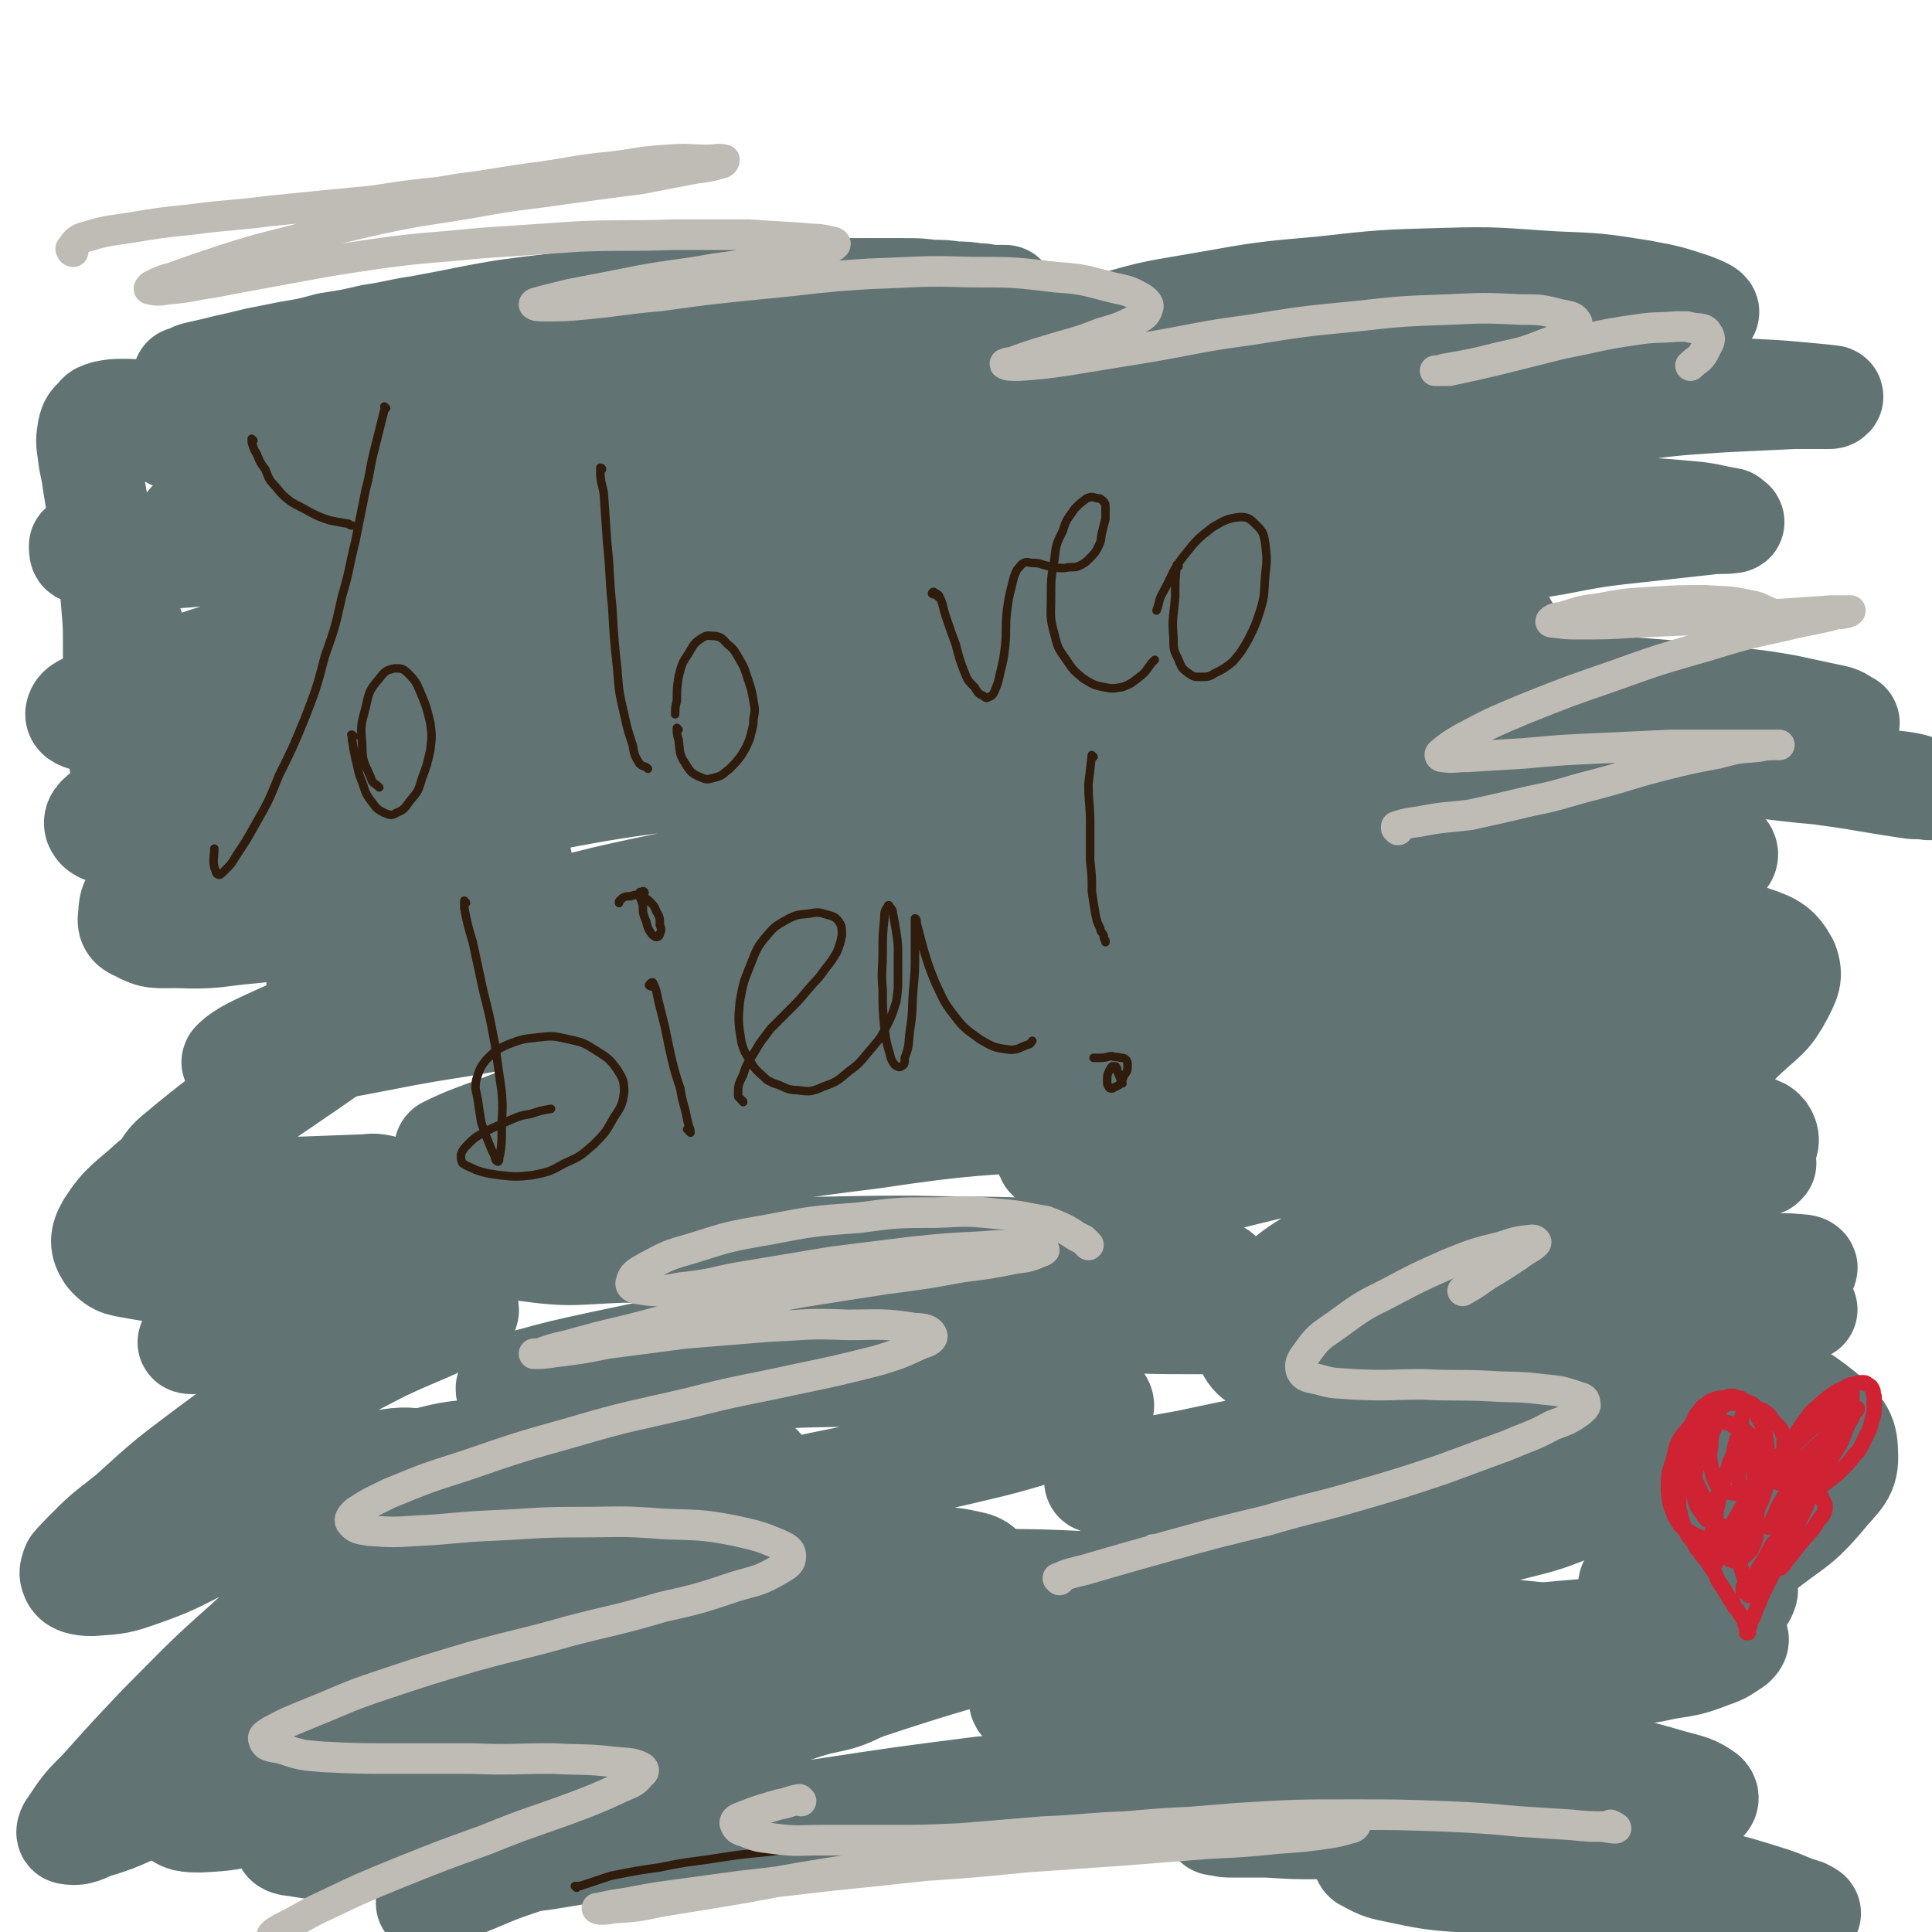
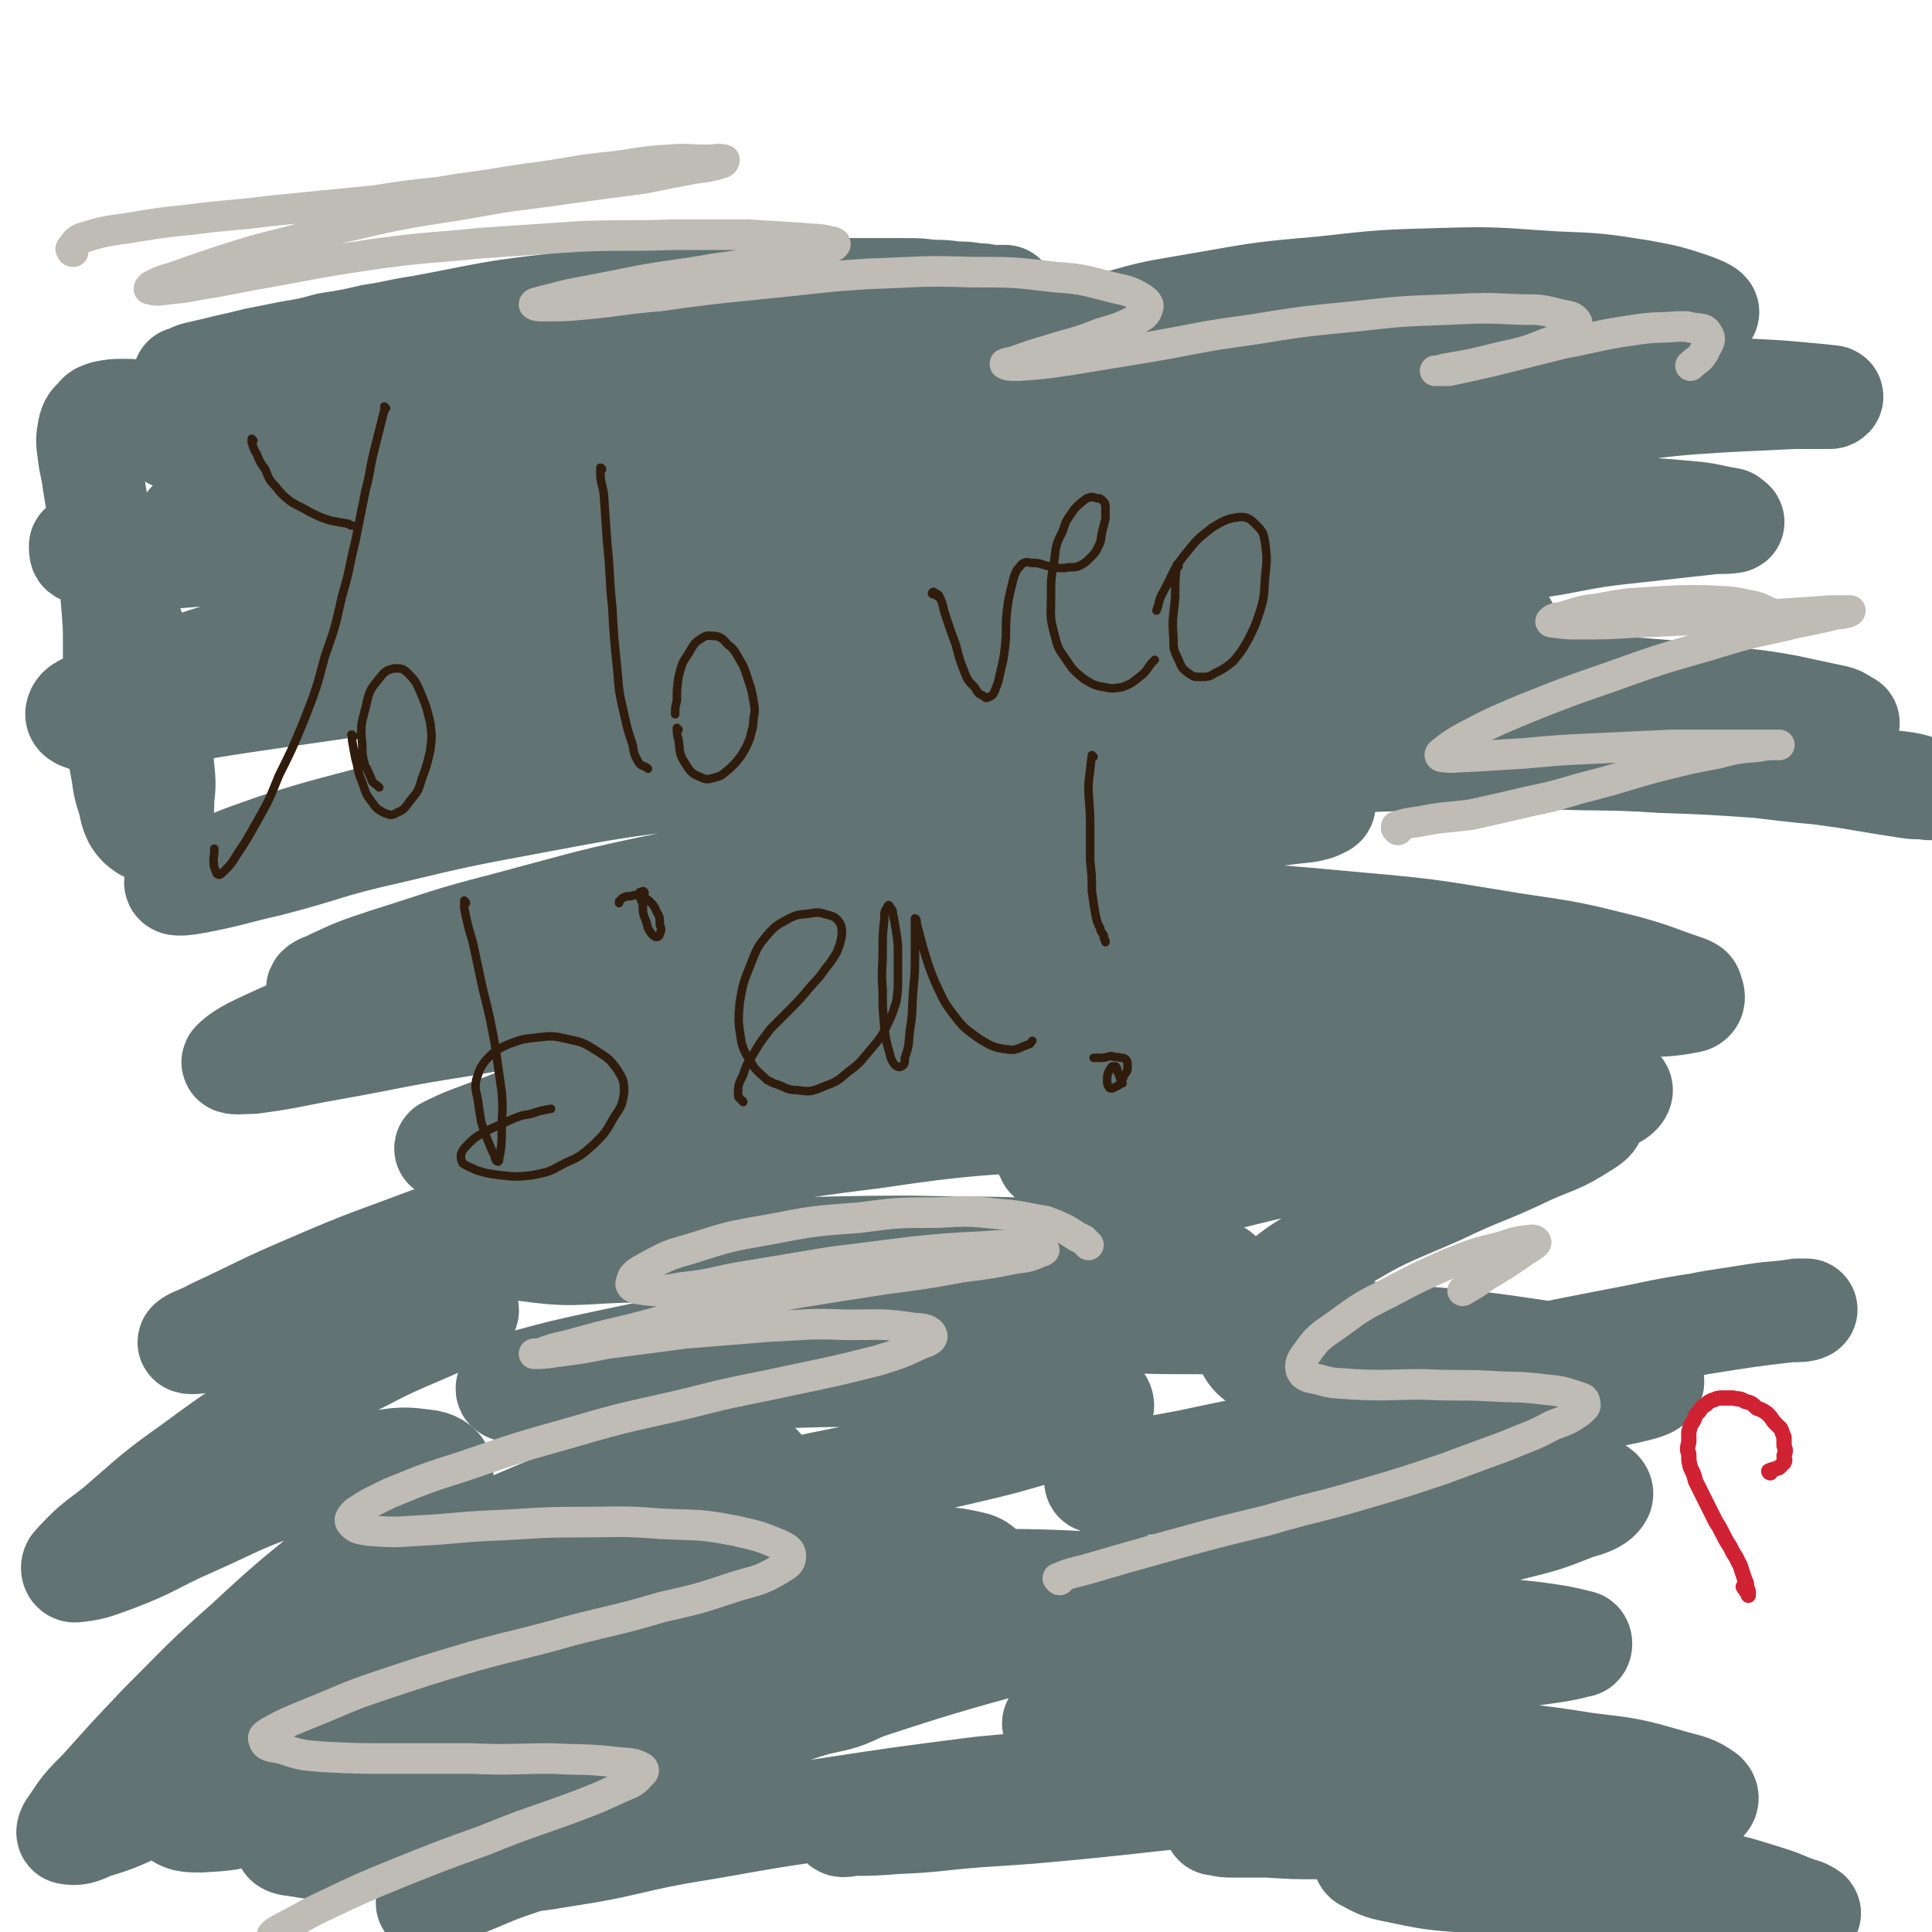
<svg xmlns="http://www.w3.org/2000/svg" viewBox="0 0 1136 1136" version="1.1">
  <g fill="none" stroke="#000000" stroke-width="5" stroke-linecap="round" stroke-linejoin="round">
    <path d="M622,926c-1,-1 -1,-1 -1,-1 -2,-1 -2,0 -3,-1 -2,0 -2,0 -4,-1 " />
  </g>
  <g fill="none" stroke="#617373" stroke-width="60" stroke-linecap="round" stroke-linejoin="round">
    <path d="M109,223c0,0 -1,-1 -1,-1 0,0 0,0 0,0 4,-1 4,-2 8,-3 9,-2 9,-2 17,-4 9,-2 9,-2 17,-4 10,-2 10,-2 20,-4 12,-2 12,-2 23,-5 13,-2 13,-2 26,-5 14,-2 14,-3 28,-5 16,-3 16,-3 31,-6 16,-3 16,-3 31,-5 17,-2 17,-2 33,-4 16,-1 16,-1 33,-2 14,-1 14,-1 29,-2 15,0 15,0 30,-1 13,0 13,0 27,-1 13,0 13,0 27,-1 11,0 11,0 23,0 10,0 10,0 20,0 9,0 9,0 17,1 7,0 7,0 14,1 6,0 6,0 12,1 4,0 4,0 8,1 3,0 3,0 6,0 2,0 2,0 3,0 0,0 0,0 0,0 -3,0 -3,0 -6,0 -8,0 -8,0 -16,1 -12,0 -12,0 -23,1 -15,1 -15,1 -29,3 -17,2 -17,2 -34,4 -20,2 -20,2 -39,4 -21,3 -21,3 -42,6 -22,3 -22,3 -45,7 -23,4 -23,4 -47,8 -23,4 -23,4 -46,8 -27,5 -27,5 -53,10 -19,4 -19,4 -37,9 -15,3 -15,3 -31,7 -11,4 -11,4 -23,7 -7,2 -7,2 -15,5 -2,1 -4,1 -5,3 0,0 1,1 3,1 7,0 7,1 14,0 14,-2 13,-3 27,-5 19,-4 19,-5 38,-8 25,-5 25,-5 49,-9 29,-5 29,-5 59,-8 32,-4 32,-4 64,-6 34,-1 34,-1 68,-1 34,0 34,0 68,2 33,1 33,1 66,4 32,3 32,3 63,7 29,3 29,3 58,7 24,3 24,3 49,7 20,2 20,2 39,5 14,2 14,2 27,4 6,1 6,1 12,3 0,0 1,1 1,1 -3,0 -5,0 -9,0 -12,0 -12,0 -24,0 -18,1 -18,0 -36,1 -23,0 -23,0 -46,0 -29,0 -29,0 -58,1 -32,0 -32,0 -65,0 -33,0 -33,0 -67,0 -35,0 -35,0 -69,1 -35,2 -36,1 -71,4 -35,3 -35,3 -70,7 -9,1 -9,1 -17,2 -30,5 -30,4 -60,9 -24,4 -24,4 -48,8 -17,3 -17,3 -33,7 -9,2 -9,2 -18,5 -1,0 -4,1 -3,1 3,1 5,2 10,1 13,-1 13,-2 26,-4 22,-4 22,-4 44,-8 27,-5 27,-4 55,-8 33,-4 33,-5 65,-8 36,-3 36,-3 71,-5 37,-2 37,-2 74,-3 38,0 38,-1 76,0 38,1 38,2 75,4 35,2 35,2 70,5 31,3 30,3 61,6 26,3 26,3 51,6 19,2 19,2 37,5 10,1 10,1 20,3 2,1 4,1 3,2 -1,0 -4,0 -8,0 -14,1 -14,1 -28,2 -23,1 -23,1 -45,1 -28,1 -28,0 -56,1 -34,1 -34,1 -68,3 -38,2 -38,2 -75,4 -38,2 -38,2 -76,5 -39,3 -39,3 -77,8 -37,4 -37,4 -74,10 -34,6 -34,6 -67,13 -28,7 -28,7 -55,15 -22,7 -22,6 -44,15 -18,8 -18,8 -34,18 -5,3 -7,5 -7,9 0,2 4,3 8,3 15,0 15,0 30,-3 26,-5 26,-6 51,-12 32,-7 32,-8 64,-14 38,-8 38,-9 76,-15 41,-7 41,-7 82,-12 40,-5 40,-4 81,-7 39,-3 39,-2 79,-3 36,-1 36,-2 72,-1 31,1 31,2 62,4 26,1 26,1 52,4 22,2 22,2 43,5 15,2 15,2 30,5 8,2 8,2 17,5 2,0 4,1 4,2 0,1 -3,1 -6,2 -13,2 -13,2 -26,2 -21,2 -21,1 -42,2 -28,0 -28,0 -56,1 -34,1 -34,1 -68,2 -37,1 -37,1 -74,3 -39,2 -39,2 -77,5 -38,4 -38,4 -75,8 -36,4 -36,4 -71,10 -31,4 -31,5 -62,10 -24,4 -24,4 -47,8 -15,3 -15,3 -30,7 -5,1 -9,1 -11,2 -1,1 2,1 5,1 12,0 12,0 24,-2 22,-3 22,-5 45,-8 38,-5 38,-4 76,-8 26,-2 26,-2 53,-3 49,-2 49,-2 98,-3 41,0 41,-1 82,0 41,1 41,1 82,3 41,2 41,2 81,6 38,3 38,4 77,9 35,4 35,5 70,10 32,4 32,4 64,9 27,4 27,4 54,8 22,4 22,3 45,7 12,2 12,2 25,4 6,1 7,0 13,1 0,0 0,0 -1,0 -8,-2 -8,-3 -16,-4 -17,-2 -17,-2 -35,-4 -24,-2 -24,-2 -49,-5 -29,-2 -29,-2 -57,-3 -31,-2 -31,-1 -62,-2 -32,0 -32,0 -64,0 -31,1 -31,1 -62,2 -27,2 -27,2 -54,4 -19,1 -19,1 -38,3 -7,0 -9,1 -14,1 -1,0 0,1 1,0 10,-1 10,-2 21,-3 22,-4 22,-4 45,-8 29,-3 29,-3 58,-6 31,-3 31,-3 63,-5 31,-2 31,-2 62,-4 29,-1 29,-1 58,-2 23,0 23,0 47,0 16,-1 16,0 32,-1 8,0 8,0 16,-1 0,-1 1,-1 1,-1 -4,-2 -4,-3 -8,-4 -14,-3 -14,-3 -28,-6 -22,-4 -22,-3 -45,-6 -28,-3 -28,-3 -57,-5 -31,-3 -31,-2 -63,-4 -32,-1 -32,-1 -65,-3 -28,-1 -28,-1 -56,-2 -21,-2 -21,-1 -41,-4 -9,-1 -12,0 -18,-4 -2,-1 0,-4 2,-6 13,-8 14,-8 28,-14 25,-11 25,-11 51,-19 31,-10 31,-9 63,-16 32,-7 32,-7 64,-12 26,-5 26,-5 54,-8 18,-2 18,-2 36,-4 7,-1 9,0 15,-1 1,0 -1,-1 -2,-2 -12,-2 -12,-3 -24,-4 -23,-2 -23,-2 -47,-3 -31,-1 -31,-1 -62,-1 -33,0 -33,1 -66,1 -29,0 -29,1 -58,1 -16,0 -16,0 -33,-1 -4,-1 -8,-1 -8,-2 0,-2 4,-3 8,-5 19,-6 19,-7 37,-12 28,-7 28,-7 57,-13 32,-7 32,-8 65,-13 33,-6 33,-7 67,-11 30,-4 30,-4 60,-6 21,-1 21,-1 42,-2 11,0 11,0 21,0 1,0 2,-1 1,-1 -8,-1 -10,-1 -20,-2 -21,-2 -21,-1 -42,-3 -30,-1 -30,-2 -59,-3 -47,-2 -47,-2 -93,-3 -40,-1 -40,-1 -80,-2 -36,0 -36,0 -73,-1 -30,0 -30,0 -60,-1 -17,-1 -17,-1 -34,-4 -4,-1 -9,-1 -8,-4 0,-3 5,-5 11,-8 17,-7 17,-8 35,-12 27,-8 27,-7 55,-12 34,-6 34,-6 68,-9 36,-4 36,-4 72,-5 32,-1 32,0 65,2 25,1 26,1 51,5 16,3 16,3 31,8 5,2 10,4 8,5 -3,3 -9,3 -18,3 -24,2 -24,2 -49,2 -36,1 -36,1 -73,1 -43,1 -43,1 -86,2 -47,1 -47,1 -94,4 -48,2 -48,2 -97,6 -47,4 -47,4 -93,8 -44,4 -44,4 -87,8 -40,4 -40,4 -79,9 -35,4 -35,4 -70,7 -28,3 -28,4 -57,6 -22,2 -22,2 -44,3 -17,1 -17,1 -33,1 -12,0 -12,-1 -24,-1 -8,-1 -8,-1 -16,-1 -6,-1 -6,-1 -11,-1 -6,0 -6,0 -11,1 -3,1 -4,1 -5,3 -3,3 -4,3 -5,8 -1,6 -1,6 0,13 1,9 2,9 3,18 2,12 2,12 4,24 3,12 3,12 5,24 1,12 1,12 2,24 1,12 1,12 1,24 0,13 0,13 0,25 0,12 0,12 1,23 1,11 1,11 3,22 2,10 1,10 4,19 2,6 1,7 4,13 2,3 3,4 6,6 2,1 3,1 5,0 2,-1 2,-2 4,-5 2,-6 2,-7 2,-13 1,-9 1,-9 0,-19 -1,-11 -1,-11 -3,-22 -2,-12 -2,-12 -5,-24 -3,-12 -3,-12 -6,-24 -3,-10 -3,-10 -7,-21 -3,-9 -2,-10 -6,-18 -3,-7 -4,-7 -9,-13 -3,-4 -3,-4 -7,-7 -2,-1 -2,-1 -4,-2 -1,0 -2,1 -2,1 0,2 0,4 1,4 8,3 9,4 17,4 17,1 18,1 35,-1 28,-2 28,-3 55,-5 36,-4 36,-4 72,-7 42,-3 42,-4 84,-6 57,-3 57,-3 115,-4 47,-1 47,-1 94,0 45,0 45,1 90,2 39,1 39,1 79,2 31,1 31,1 63,2 21,1 21,1 41,2 6,0 13,1 12,1 0,0 -6,0 -13,-1 -23,0 -23,-1 -47,-1 -38,-1 -38,-2 -77,-2 -49,0 -49,-1 -97,1 -55,3 -55,3 -109,8 -56,5 -57,5 -112,14 -52,8 -52,9 -104,20 -44,10 -44,10 -87,22 -32,9 -32,9 -64,20 -19,7 -19,7 -37,15 -7,3 -12,4 -13,8 -1,3 3,4 7,5 18,0 18,-1 36,-3 26,-3 26,-4 53,-8 34,-5 34,-5 69,-10 39,-5 39,-6 79,-10 44,-5 44,-5 87,-8 43,-3 43,-2 86,-3 39,0 39,0 79,2 31,2 31,2 63,7 19,4 20,3 38,10 7,3 12,5 12,9 0,3 -6,4 -13,6 -21,5 -21,4 -43,6 -34,4 -34,3 -68,6 -43,3 -43,2 -87,8 -61,8 -61,9 -122,20 -35,7 -35,8 -69,16 -11,2 -11,2 -21,5 -35,10 -36,9 -70,20 -23,8 -22,8 -44,17 -7,2 -13,4 -14,5 0,2 6,1 12,0 21,-4 21,-5 43,-10 35,-9 34,-11 70,-19 42,-10 42,-10 85,-18 48,-9 48,-9 96,-15 48,-6 48,-6 96,-8 46,-3 46,-2 92,-2 40,1 40,1 80,5 30,3 30,3 60,8 18,3 19,3 35,8 4,1 9,5 6,6 -7,4 -12,3 -25,5 -31,3 -31,3 -62,6 -43,3 -43,2 -86,5 -51,4 -52,3 -103,10 -54,8 -54,8 -107,19 -49,10 -49,11 -98,24 -35,9 -35,10 -70,21 -18,6 -18,6 -35,14 -3,1 -7,3 -5,4 6,1 11,1 21,-1 29,-4 29,-5 58,-10 44,-9 44,-10 88,-17 53,-8 53,-9 107,-14 58,-5 58,-5 116,-6 57,-1 58,-1 115,2 54,2 54,2 108,7 46,4 46,5 90,12 34,5 34,5 66,13 18,5 18,6 36,12 2,1 3,1 3,3 1,2 2,5 -1,6 -15,3 -17,2 -33,3 -35,1 -35,1 -69,1 -48,0 -48,-1 -96,0 -53,1 -53,1 -106,5 -57,4 -57,4 -113,11 -53,7 -53,7 -107,17 -47,9 -47,9 -93,20 -36,9 -36,9 -72,19 -20,5 -20,5 -39,10 -2,0 -5,1 -4,0 12,-6 16,-7 32,-13 37,-14 36,-16 74,-28 51,-16 51,-16 103,-27 57,-12 57,-11 115,-19 57,-7 57,-6 114,-9 52,-3 53,-3 105,-3 43,0 43,0 87,3 28,2 28,2 56,6 11,1 17,2 22,4 2,0 -3,0 -7,0 -23,-1 -23,-1 -46,-3 -39,-2 -39,-3 -79,-5 -51,-4 -51,-4 -101,-6 -60,-2 -60,-3 -119,-2 -62,0 -62,0 -124,4 -59,3 -59,3 -119,10 -51,6 -51,7 -103,16 -39,6 -39,7 -78,14 -23,4 -23,5 -46,8 -5,0 -13,1 -11,-1 6,-6 14,-9 29,-16 31,-13 31,-14 63,-24 42,-13 42,-13 85,-23 45,-10 45,-10 91,-17 42,-6 42,-6 84,-10 31,-2 31,-3 62,-1 15,0 19,0 31,6 4,2 4,7 0,10 -13,11 -16,10 -32,17 -30,13 -31,12 -61,24 -37,14 -38,13 -74,29 -35,16 -36,15 -70,34 -25,14 -26,13 -48,31 -13,10 -15,12 -21,25 -3,7 -3,12 2,17 11,8 15,8 30,9 29,4 29,2 58,1 41,0 41,-1 81,-2 44,0 44,-1 89,-1 42,1 42,0 84,2 33,1 34,1 66,6 16,2 20,2 31,7 2,1 -1,4 -3,5 -19,4 -20,3 -40,6 -35,3 -36,3 -71,6 -43,4 -43,4 -86,9 -44,5 -44,5 -88,12 -38,7 -38,7 -76,15 -23,5 -23,5 -45,11 -5,2 -11,3 -10,5 2,2 8,2 16,2 25,0 25,-1 50,-3 37,-2 37,-3 74,-5 41,-2 41,-2 81,-2 43,0 44,0 86,3 19,2 21,2 38,8 4,2 7,6 5,8 -9,8 -14,7 -28,12 -30,9 -30,9 -60,16 -39,9 -39,8 -78,16 -40,9 -40,9 -79,19 -34,9 -34,9 -67,19 -20,6 -21,6 -41,13 -4,2 -10,4 -9,6 2,2 8,2 15,1 24,0 24,-1 47,-3 34,-3 34,-5 68,-8 35,-2 35,-2 71,-3 29,-1 29,-2 57,0 15,0 16,0 29,3 3,1 6,3 4,4 -9,5 -12,5 -24,8 -28,7 -28,7 -56,13 -36,7 -36,7 -72,15 -36,7 -36,6 -71,14 -30,7 -30,7 -60,15 -17,4 -17,4 -35,9 -4,1 -9,2 -8,3 0,1 5,1 10,1 20,-1 20,-2 41,-4 32,-3 32,-4 64,-7 33,-3 33,-4 67,-5 26,-1 26,-1 52,1 12,0 13,0 23,3 2,1 1,3 0,4 -12,6 -13,6 -27,9 -27,7 -27,7 -54,13 -44,9 -44,8 -88,17 -27,6 -27,7 -54,13 -8,2 -8,2 -16,5 -28,8 -28,8 -55,16 -17,5 -18,5 -34,11 -6,3 -9,3 -12,6 -1,1 3,2 5,2 12,2 12,2 25,2 23,-1 23,-1 46,-4 28,-2 28,-3 57,-6 24,-2 24,-2 48,-3 13,-1 13,-1 26,-1 2,0 5,1 4,1 -1,1 -3,1 -7,3 -13,3 -13,3 -27,7 -19,6 -19,5 -39,12 -18,6 -18,7 -36,14 -10,4 -10,4 -19,8 0,0 0,1 0,1 5,-2 5,-3 10,-5 " />
    <path d="M617,682c0,0 0,0 -1,-1 -1,-3 -4,-6 -2,-7 9,-6 12,-4 25,-7 24,-5 24,-4 48,-8 32,-5 32,-5 65,-10 34,-4 34,-5 68,-8 32,-3 32,-4 64,-5 23,-2 24,-2 47,-1 11,1 16,1 22,5 2,1 -1,5 -5,6 -19,7 -20,6 -40,10 -33,7 -33,6 -65,12 -40,7 -40,6 -79,15 -41,10 -41,9 -80,22 -35,10 -35,10 -68,25 -19,8 -21,7 -36,20 -5,4 -8,9 -4,13 6,8 11,8 24,10 27,4 28,2 56,4 40,2 40,0 80,2 43,3 43,2 86,6 47,4 47,4 94,11 22,3 23,3 44,10 7,2 13,4 12,7 -1,3 -7,4 -15,6 -24,5 -24,5 -49,9 -35,5 -35,4 -70,8 -37,5 -38,4 -75,10 -32,6 -32,6 -65,13 -22,4 -22,4 -43,9 -6,1 -11,2 -11,3 0,1 6,2 11,2 20,0 20,-1 41,-2 32,-2 32,-3 65,-5 37,-2 37,-2 75,-2 31,0 31,0 63,3 17,1 18,1 35,6 4,1 9,3 8,6 -2,4 -7,6 -15,8 -22,9 -22,8 -45,14 -33,8 -33,7 -65,13 -36,8 -36,7 -72,15 -33,7 -33,7 -67,16 -24,6 -24,6 -48,12 -10,3 -12,3 -19,6 -1,0 2,1 3,1 13,1 14,1 27,1 28,-2 28,-3 56,-5 37,-2 37,-3 73,-4 38,-1 38,-1 75,0 29,1 29,1 57,4 14,2 15,2 27,5 1,0 1,3 0,3 -12,3 -14,3 -28,5 -27,4 -28,3 -56,6 -8,1 -8,1 -16,2 -35,4 -35,4 -70,8 -34,4 -34,4 -68,9 -25,4 -25,4 -51,10 -10,2 -12,2 -20,5 -2,0 0,2 2,2 11,3 11,4 23,5 26,2 27,0 53,1 38,1 38,1 75,3 42,2 42,2 84,5 38,3 38,2 76,8 25,3 26,3 50,10 11,3 13,3 20,8 2,2 1,4 -1,5 -10,5 -12,5 -24,8 -24,4 -25,4 -49,7 -29,4 -29,3 -58,6 -24,3 -24,3 -48,6 -10,2 -12,1 -21,4 -1,1 0,3 1,3 9,5 10,5 20,7 23,5 23,4 46,6 30,3 30,3 59,5 29,3 29,3 57,6 24,2 24,2 48,4 12,2 12,2 25,3 3,0 5,1 6,0 1,0 -1,-1 -3,-2 -10,-3 -10,-4 -19,-7 -19,-6 -19,-6 -39,-11 -24,-6 -24,-7 -49,-11 -27,-6 -27,-5 -55,-9 -29,-4 -29,-4 -57,-6 -27,-2 -27,-2 -54,-4 -6,0 -6,0 -12,0 -15,0 -15,0 -31,-1 -4,0 -4,0 -8,0 -6,0 -6,0 -12,0 -4,0 -5,0 -8,-1 -2,0 -3,0 -3,-1 4,-1 6,-1 12,-2 14,-3 14,-3 27,-6 15,-3 15,-3 31,-5 6,-1 10,0 12,-2 1,0 -3,-1 -6,-1 -15,-2 -15,-2 -30,-2 -20,0 -20,0 -40,1 -42,3 -42,4 -83,8 -31,3 -31,3 -62,5 -25,2 -25,3 -49,4 -13,1 -13,1 -26,1 -3,1 -6,1 -5,0 2,-1 5,-1 10,-2 17,-4 17,-4 34,-8 29,-6 28,-7 57,-12 34,-6 34,-6 68,-10 29,-4 29,-3 59,-5 16,0 16,0 31,0 1,0 2,2 1,2 -13,1 -14,0 -29,1 -32,2 -32,2 -63,4 -43,4 -43,4 -86,8 -47,6 -47,6 -93,13 -43,6 -43,7 -86,14 -32,6 -32,8 -65,13 -18,3 -18,3 -37,4 -6,0 -12,1 -13,-1 0,-2 5,-4 10,-7 20,-11 20,-11 41,-21 45,-22 45,-23 91,-42 33,-15 33,-15 68,-26 58,-19 58,-19 116,-35 34,-9 34,-8 68,-16 14,-3 20,-2 28,-6 3,-1 -3,-3 -7,-4 -23,-4 -23,-5 -47,-6 -40,-2 -40,-2 -80,-2 -47,0 -47,0 -95,2 -46,2 -46,3 -91,7 -40,4 -40,5 -79,11 -30,4 -30,6 -61,10 -19,3 -19,3 -38,4 -7,1 -12,2 -14,-1 -2,-2 3,-6 7,-9 18,-14 18,-14 38,-25 31,-18 31,-19 64,-33 35,-15 36,-15 73,-25 27,-8 28,-7 56,-10 8,0 17,0 17,3 0,3 -9,5 -18,8 -24,11 -24,10 -48,19 -33,14 -33,13 -65,27 -38,17 -38,17 -74,37 -35,19 -35,19 -69,42 -25,16 -25,17 -47,36 -13,11 -14,11 -24,24 -3,4 -4,8 -1,10 5,5 8,5 16,5 17,-1 17,-1 33,-6 25,-9 24,-11 48,-21 23,-11 23,-11 46,-21 12,-6 13,-5 25,-10 0,-1 0,-2 -1,-2 -16,0 -16,-1 -33,2 -24,4 -24,4 -48,11 -27,8 -27,8 -54,18 -24,9 -24,10 -47,20 -16,7 -16,8 -33,13 -6,3 -9,4 -14,3 -1,0 0,-3 1,-4 8,-12 8,-12 18,-22 17,-19 17,-19 35,-38 25,-25 25,-26 51,-49 28,-26 28,-25 57,-49 21,-17 22,-15 42,-33 9,-7 14,-8 16,-16 1,-4 -3,-7 -8,-8 -15,-2 -16,-2 -32,1 -25,4 -25,5 -50,13 -29,10 -28,11 -57,24 -23,10 -22,12 -46,21 -11,4 -13,5 -23,6 -2,0 -2,-3 -1,-4 11,-12 12,-12 25,-22 22,-19 22,-20 46,-37 27,-20 28,-20 57,-37 26,-16 27,-16 54,-30 19,-9 19,-8 38,-17 6,-3 10,-3 12,-6 1,-2 -3,-2 -7,-2 -14,-2 -14,-2 -27,-1 -22,1 -22,2 -44,5 -24,4 -24,5 -47,10 -16,3 -16,3 -31,6 -4,1 -9,1 -8,0 2,-2 7,-3 14,-7 28,-13 28,-14 56,-26 37,-16 37,-15 74,-29 45,-17 45,-18 90,-31 44,-13 45,-13 89,-22 36,-8 36,-7 72,-12 18,-2 18,-1 37,-3 4,0 9,0 8,0 -2,0 -7,0 -13,1 -23,2 -23,2 -46,5 -34,5 -34,4 -69,11 -41,9 -41,9 -81,20 -32,9 -32,10 -63,21 -9,3 -15,4 -18,7 -1,1 4,1 8,0 21,-5 21,-5 43,-11 44,-12 43,-14 87,-24 57,-12 57,-13 114,-20 60,-9 60,-7 120,-12 55,-5 55,-4 110,-7 43,-2 43,-2 86,-3 30,-1 30,-1 61,-1 18,1 18,0 36,3 6,1 10,1 11,5 2,4 -1,6 -6,9 -14,9 -15,8 -31,15 -27,13 -27,11 -54,24 -32,14 -33,13 -62,31 -23,14 -25,14 -43,33 -8,9 -11,13 -9,23 2,9 7,12 18,16 19,7 21,7 42,7 31,0 32,-2 62,-6 47,-8 47,-9 94,-18 27,-5 27,-6 54,-10 25,-4 25,-4 50,-7 5,0 9,0 10,-1 1,0 -2,0 -5,0 -12,2 -12,1 -25,3 -24,4 -24,3 -48,9 -29,8 -29,7 -57,19 -23,9 -23,10 -44,22 -11,7 -11,7 -21,15 -3,2 -3,2 -5,4 " />
-     <path d="M224,698c0,-1 0,-1 -1,-1 -5,-1 -5,0 -10,0 -27,1 -27,1 -54,2 -19,0 -19,1 -38,1 -12,0 -13,1 -23,-2 -4,-2 -5,-5 -3,-9 4,-8 7,-9 15,-16 16,-13 16,-13 33,-25 22,-15 22,-15 45,-28 25,-15 25,-15 51,-28 23,-13 24,-12 48,-24 15,-8 16,-7 31,-16 5,-3 10,-6 8,-9 -3,-5 -9,-6 -19,-7 -20,-2 -20,0 -41,1 -28,1 -28,2 -57,4 -29,3 -29,4 -58,7 -24,2 -24,4 -47,3 -12,0 -14,1 -23,-4 -5,-2 -6,-4 -5,-9 0,-8 2,-9 7,-16 10,-13 10,-13 23,-25 17,-15 18,-15 36,-29 18,-14 19,-14 37,-27 12,-9 13,-8 25,-18 4,-4 7,-6 6,-8 0,-3 -5,-2 -9,-2 -15,3 -16,3 -30,8 -21,7 -21,7 -41,17 -20,9 -20,9 -41,21 -13,7 -14,6 -25,16 -5,4 -9,6 -8,10 2,5 7,5 15,6 16,3 16,1 33,0 25,-1 25,-2 49,-5 29,-2 29,-3 58,-4 26,-1 26,-3 52,1 17,2 20,1 33,10 9,6 11,10 11,20 -1,13 -4,15 -13,27 -16,19 -17,18 -37,34 -26,21 -27,21 -56,40 -31,22 -31,21 -62,43 -26,19 -27,18 -51,38 -13,12 -16,12 -25,26 -4,7 -4,11 0,17 6,7 9,6 19,8 17,3 17,2 34,2 23,-1 23,-3 46,-6 24,-3 24,-4 49,-7 21,-2 21,-3 42,-4 12,0 13,-1 24,3 3,1 5,3 4,6 -3,7 -6,8 -14,14 -18,13 -18,12 -37,25 -27,17 -27,17 -53,35 -28,18 -28,18 -55,38 -24,18 -24,18 -46,38 -15,12 -15,11 -28,25 -4,5 -8,8 -6,12 1,4 6,5 12,5 15,-1 16,-1 30,-6 23,-8 22,-10 45,-20 27,-13 27,-14 55,-26 28,-11 28,-12 58,-20 21,-6 22,-6 44,-8 11,-1 14,-2 22,2 3,1 2,5 -1,8 -10,11 -12,10 -25,20 -23,16 -24,16 -47,32 -28,19 -29,18 -56,39 -26,20 -27,20 -50,43 -17,17 -19,17 -30,38 -6,10 -8,14 -4,23 4,8 9,8 20,10 20,2 22,1 42,-3 33,-6 33,-8 65,-18 42,-13 41,-15 83,-28 58,-19 58,-20 116,-35 33,-10 34,-9 68,-15 39,-7 39,-7 78,-12 27,-3 28,-3 55,-3 13,0 13,2 26,4 1,0 2,0 2,1 1,3 2,5 0,7 -6,6 -8,5 -16,10 -10,7 -11,6 -22,14 -6,4 -8,4 -12,9 -1,2 0,4 3,5 9,4 11,5 22,5 23,0 23,-1 46,-5 35,-6 35,-7 70,-15 41,-8 41,-9 83,-16 39,-7 39,-7 78,-11 32,-3 32,-3 64,-4 20,0 20,0 40,2 8,0 10,1 15,4 2,1 0,3 -1,4 -6,4 -7,5 -13,7 -13,5 -14,5 -27,7 -14,3 -14,3 -28,4 -4,0 -9,0 -8,-2 1,-3 5,-5 11,-10 17,-13 17,-13 34,-26 23,-18 24,-17 46,-34 20,-16 22,-14 38,-33 9,-11 14,-13 13,-26 0,-12 -4,-15 -14,-24 -15,-12 -17,-12 -36,-18 -26,-8 -27,-7 -54,-10 -33,-4 -34,-3 -67,-3 -32,0 -32,0 -65,2 -25,1 -25,2 -50,3 -11,0 -18,2 -22,-1 -2,-2 3,-5 8,-9 20,-14 21,-13 42,-25 32,-17 32,-18 65,-33 32,-15 33,-14 66,-27 26,-11 26,-10 51,-21 14,-6 18,-5 28,-14 3,-3 1,-8 -2,-10 -13,-6 -16,-6 -32,-7 -29,-3 -29,-2 -58,-1 -37,1 -36,3 -73,6 -33,2 -33,3 -67,5 -23,0 -24,2 -46,-1 -8,-1 -14,-2 -15,-7 -1,-7 4,-11 12,-18 20,-18 21,-18 44,-33 32,-21 32,-21 67,-38 34,-17 35,-16 70,-31 27,-11 28,-10 55,-22 11,-5 16,-5 22,-13 2,-3 -2,-6 -7,-8 -15,-4 -16,-4 -33,-4 -30,0 -30,0 -59,3 -36,4 -36,5 -72,11 -35,5 -35,6 -70,13 -24,4 -24,4 -48,7 -6,1 -12,2 -13,1 0,-1 6,-2 11,-3 21,-8 21,-9 43,-15 33,-10 33,-11 67,-19 36,-8 37,-8 74,-14 31,-5 31,-4 62,-8 15,-1 16,-1 30,-1 1,0 1,1 0,1 -1,1 -2,1 -4,1 -17,3 -17,3 -35,7 -21,5 -21,6 -42,12 -8,2 -8,2 -16,5 -33,11 -34,10 -67,23 -19,7 -21,7 -38,17 -3,2 -5,6 -2,8 6,5 9,5 19,6 21,1 21,0 42,-1 31,-2 31,-4 62,-5 33,-1 33,-3 65,0 24,2 25,2 47,10 12,4 15,6 20,15 3,8 1,11 -3,19 -7,13 -9,13 -21,24 -15,15 -16,13 -33,26 -18,14 -19,13 -36,28 -11,9 -13,9 -21,21 -3,5 -3,7 -1,12 3,5 6,7 13,7 13,2 14,1 28,-2 19,-4 18,-5 37,-10 11,-3 12,-3 23,-6 1,-1 1,-1 1,-1 -10,3 -11,2 -22,6 -22,8 -22,8 -43,17 -25,10 -25,10 -49,21 -23,12 -24,11 -45,25 -14,10 -15,10 -27,23 -3,3 -5,8 -1,10 7,4 11,2 23,0 24,-4 24,-6 49,-12 31,-9 31,-10 63,-18 25,-6 25,-7 50,-11 11,-2 12,-2 23,-1 2,0 4,1 3,2 -6,6 -8,6 -17,11 -19,11 -20,10 -40,21 -26,15 -26,15 -53,31 -7,4 -7,4 -14,8 -24,16 -25,15 -47,34 -11,9 -13,10 -20,21 -1,3 1,6 5,6 11,2 12,1 25,-1 23,-5 23,-6 46,-13 26,-7 26,-8 52,-14 18,-4 18,-5 36,-6 5,0 9,0 10,3 2,3 -1,5 -4,9 -10,11 -11,10 -21,19 -15,13 -16,13 -31,26 -12,11 -13,10 -24,22 -5,5 -8,8 -7,11 2,4 6,3 13,3 13,0 13,-1 26,-3 12,-1 13,-3 25,-2 3,0 6,2 5,4 -2,6 -5,6 -12,12 -12,10 -12,11 -25,19 -15,9 -16,9 -32,15 -15,6 -15,7 -31,9 -11,1 -11,1 -22,-2 -10,-3 -10,-5 -19,-11 " />
  </g>
  <g fill="none" stroke="#301C0C" stroke-width="5" stroke-linecap="round" stroke-linejoin="round">
    <path d="M149,259c0,0 -1,-1 -1,-1 0,1 0,1 0,2 1,3 1,4 3,7 2,5 2,5 5,9 2,5 2,6 6,10 4,5 4,5 9,9 5,3 6,3 11,6 6,3 6,3 12,5 5,1 5,1 11,2 1,1 1,1 2,1 " />
    <path d="M227,240c0,0 -1,0 -1,-1 0,0 1,1 1,1 -1,1 -1,1 -1,1 -1,4 -1,4 -2,8 -2,8 -2,8 -4,16 -3,12 -2,12 -5,23 -3,15 -3,15 -6,30 -4,16 -3,16 -8,33 -4,18 -4,18 -10,35 -5,19 -5,19 -12,37 -7,17 -7,17 -15,33 -6,15 -6,15 -14,29 -5,9 -5,9 -11,18 -3,5 -3,5 -7,9 -2,2 -3,3 -4,2 -1,0 -1,-2 -2,-4 -1,-5 0,-5 0,-11 " />
    <path d="M208,433c-1,0 -1,0 -1,-1 -1,0 0,0 0,0 0,2 0,2 0,3 1,6 1,6 2,11 2,7 1,7 4,14 2,6 2,7 6,12 2,3 3,4 7,6 3,1 4,2 7,0 5,-2 5,-3 8,-7 5,-6 5,-6 7,-13 3,-8 3,-8 5,-17 1,-8 1,-8 0,-16 -2,-8 -2,-9 -5,-16 -3,-7 -3,-8 -8,-13 -3,-3 -4,-3 -8,-3 -5,1 -6,2 -9,6 -6,7 -6,8 -8,17 -3,11 -3,11 -2,22 0,10 1,10 5,19 1,4 2,3 5,6 " />
    <path d="M354,276c0,0 0,-1 -1,-1 0,0 0,1 0,2 0,7 1,7 2,13 1,15 1,15 2,29 2,19 1,19 3,38 1,18 1,18 3,37 1,13 1,13 4,26 2,9 2,9 5,18 1,6 1,6 4,11 2,2 3,1 5,3 0,0 0,0 0,0 " />
    <path d="M399,429c0,0 -1,-1 -1,-1 0,3 0,4 1,7 1,7 0,8 4,14 3,5 4,6 9,8 4,2 5,1 9,0 4,-1 4,-2 8,-5 4,-4 4,-4 7,-8 3,-5 3,-5 5,-10 1,-5 2,-6 2,-11 1,-5 1,-6 0,-11 -1,-6 -1,-6 -3,-12 -2,-6 -2,-7 -5,-12 -3,-5 -3,-6 -7,-9 -3,-3 -3,-4 -7,-5 -4,0 -5,-1 -8,1 -5,3 -5,4 -8,9 -4,6 -4,6 -6,14 -1,7 -1,7 -1,14 -1,4 -1,4 -1,8 " />
    <path d="M552,351c-1,0 -1,-1 -1,-1 -2,-1 -2,0 -3,-1 0,0 0,-1 1,-1 1,1 2,1 3,2 3,6 2,6 4,12 3,9 3,9 6,17 2,8 2,8 5,16 2,5 2,5 6,9 2,3 2,4 5,5 1,1 2,2 3,1 3,-1 3,-2 4,-4 2,-5 2,-5 3,-10 2,-8 2,-8 3,-16 1,-10 0,-10 1,-20 1,-8 1,-8 3,-16 1,-4 1,-5 3,-9 2,-2 2,-3 4,-4 2,-1 3,0 5,0 5,0 5,1 10,2 5,1 5,1 9,1 4,-1 5,0 8,-1 4,-2 4,-2 7,-5 3,-3 3,-3 5,-7 2,-4 1,-4 2,-8 1,-4 1,-4 2,-8 0,-3 0,-3 0,-6 0,-2 0,-3 -1,-4 -2,-2 -2,-2 -4,-2 -3,-1 -3,-1 -6,0 -4,3 -4,3 -7,6 -4,6 -5,6 -7,13 -4,8 -4,8 -5,17 -2,11 -2,11 -2,22 0,11 -1,11 2,22 2,8 2,8 7,15 4,6 4,6 10,11 5,3 6,4 12,5 5,1 5,1 11,0 5,-2 5,-2 10,-6 4,-3 4,-4 7,-8 1,-1 1,-1 2,-2 " />
    <path d="M693,333c0,0 -1,-1 -1,-1 -1,8 -1,9 -1,19 -1,12 -2,12 -1,24 0,7 0,7 3,13 2,5 2,5 6,8 3,2 3,2 7,2 4,0 5,0 8,-2 6,-3 6,-3 11,-7 5,-6 5,-6 9,-13 4,-8 4,-8 7,-17 3,-10 2,-10 3,-21 1,-9 1,-9 0,-18 -1,-6 -1,-7 -5,-11 -4,-4 -5,-5 -10,-5 -8,1 -9,2 -16,6 -9,7 -9,7 -17,17 -7,9 -6,10 -12,21 -3,5 -2,6 -4,11 " />
    <path d="M274,531c0,-1 -1,-1 -1,-1 0,-1 0,0 0,0 0,2 0,2 0,4 2,10 2,10 5,20 3,14 3,14 6,28 4,16 4,16 7,32 2,14 2,14 4,28 1,12 0,12 0,23 0,7 0,7 -1,14 -1,2 0,3 -1,4 -1,0 -2,-1 -2,-3 -2,-4 -2,-4 -4,-9 -2,-5 -2,-5 -4,-11 -1,-6 -1,-6 -2,-13 -1,-6 -2,-6 -1,-12 2,-6 2,-7 6,-12 5,-5 6,-6 13,-9 8,-3 8,-3 17,-4 9,-1 9,-1 18,1 9,2 9,2 17,7 6,4 7,4 12,11 3,5 4,6 4,13 -1,8 -2,9 -6,15 -5,9 -5,9 -12,16 -8,7 -8,7 -17,11 -9,5 -9,5 -19,7 -9,1 -10,1 -19,0 -7,-1 -8,-1 -14,-3 -4,-2 -5,-2 -8,-4 -1,-2 -1,-3 -1,-5 1,-3 2,-4 5,-7 4,-4 5,-4 10,-7 6,-3 7,-3 13,-6 7,-3 7,-3 13,-4 6,-2 6,-2 12,-3 " />
-     <path d="M383,580c-1,0 -2,-1 -1,-1 0,-1 2,-2 2,-1 2,4 2,5 3,10 2,8 2,8 4,16 2,10 2,10 4,19 2,8 2,8 5,17 1,6 1,6 3,13 1,5 1,5 2,9 1,2 1,3 1,4 0,0 -1,-1 -1,-1 0,-1 0,-1 -1,-1 " />
    <path d="M379,525c0,0 0,-1 -1,-1 0,0 0,0 0,0 -1,1 -2,0 -2,1 0,3 1,4 2,7 0,5 0,5 2,10 1,4 1,4 3,7 1,1 2,2 3,2 1,0 2,-1 2,-2 1,-2 1,-3 0,-5 0,-4 0,-5 -2,-8 -1,-3 -2,-4 -4,-6 -2,-2 -3,-2 -6,-3 -2,-1 -3,-1 -5,0 -3,0 -3,0 -5,1 -1,1 -1,1 -2,2 0,1 0,1 0,1 " />
    <path d="M437,648c0,0 0,-1 -1,-1 -1,-2 -2,-1 -2,-3 0,-6 0,-6 3,-12 2,-7 3,-7 7,-14 4,-7 4,-6 9,-13 6,-6 6,-6 11,-11 6,-6 6,-6 11,-12 5,-6 6,-6 10,-12 4,-5 4,-5 7,-10 2,-5 2,-5 3,-10 0,-4 0,-5 -1,-7 -2,-3 -3,-4 -7,-5 -4,-1 -5,-2 -10,-1 -6,1 -7,0 -13,3 -7,4 -8,4 -13,10 -6,7 -6,8 -10,18 -4,10 -4,10 -6,21 -1,11 -1,12 1,24 2,7 3,7 7,14 3,4 4,4 8,8 2,1 2,1 4,2 7,2 7,4 14,4 7,1 8,1 15,-2 8,-3 8,-3 15,-9 7,-5 7,-6 13,-13 6,-7 6,-7 10,-15 3,-6 3,-7 5,-13 1,-7 1,-7 1,-13 0,-7 0,-7 0,-14 0,-7 0,-7 -1,-14 -1,-6 -1,-6 -2,-11 0,-2 -1,-3 -2,-4 0,-1 -1,-1 -1,0 -2,3 -2,3 -2,7 -1,10 -1,10 -1,19 0,12 -1,12 0,23 0,11 0,11 1,22 1,8 1,8 3,15 1,4 1,4 3,7 1,1 3,2 4,1 2,-1 2,-2 2,-5 3,-8 2,-8 3,-16 2,-12 1,-12 2,-24 1,-11 1,-11 1,-22 0,-8 0,-8 0,-15 0,-2 0,-4 0,-5 1,0 1,2 1,3 2,7 2,8 4,15 3,10 3,10 7,20 5,10 4,10 11,19 6,8 7,8 15,14 7,4 8,5 16,6 6,1 7,-1 13,-3 1,0 1,-1 2,-2 " />
    <path d="M643,445c0,0 -1,-1 -1,-1 -1,8 -1,9 -2,17 0,11 1,12 1,23 0,11 0,11 0,22 1,9 1,9 1,18 1,7 1,7 2,13 1,5 1,5 3,9 0,2 1,2 2,4 0,2 0,2 1,3 0,1 0,1 0,1 " />
    <path d="M660,637c0,0 0,0 -1,-1 0,0 0,0 0,-1 -1,-3 -1,-3 -2,-5 0,-1 0,-2 -1,-3 0,0 -1,0 -2,0 -1,1 -1,1 -2,3 -1,2 -1,3 -1,5 0,2 0,3 1,4 0,1 1,1 2,1 2,-1 2,-1 4,-2 2,-3 2,-3 3,-6 2,-2 2,-3 2,-5 0,-2 0,-3 -1,-4 -1,-1 -2,-1 -3,-1 -3,-1 -3,0 -5,-1 -3,0 -3,1 -7,1 -2,0 -2,0 -4,0 " />
-     <path d="M339,1110c0,0 -1,-1 -1,-1 1,0 1,0 3,0 9,-3 9,-3 18,-6 15,-3 15,-3 29,-5 19,-4 19,-3 37,-6 20,-3 20,-2 41,-5 21,-2 21,-3 42,-5 21,-3 21,-3 41,-5 21,-2 21,-3 42,-4 19,-1 19,-1 38,-1 18,0 18,0 37,0 15,1 15,1 30,2 11,1 11,1 21,2 6,0 6,0 12,1 1,0 3,0 3,1 0,0 -1,0 -2,0 -6,1 -6,0 -11,1 -13,0 -13,1 -25,1 -18,1 -18,0 -36,1 -21,2 -21,2 -43,4 -24,2 -24,1 -48,4 -21,3 -21,2 -42,6 -11,2 -12,1 -22,5 -3,1 -1,3 -3,5 " />
  </g>
  <g fill="none" stroke="#BFBBB5" stroke-width="18" stroke-linecap="round" stroke-linejoin="round">
-     <path d="M471,1059c0,0 -1,-1 -1,-1 -6,1 -6,2 -12,3 -10,3 -11,3 -21,7 -3,1 -5,2 -5,4 1,3 2,4 6,5 7,3 8,3 16,4 15,2 15,1 29,1 19,0 19,0 38,0 22,0 22,0 44,-1 24,-2 24,-2 48,-4 24,-1 24,-2 49,-3 23,-2 23,-2 46,-3 19,-1 19,-1 38,-1 16,-1 16,-1 32,0 7,0 7,0 14,2 3,0 4,0 5,1 0,1 -2,2 -3,2 -7,2 -7,2 -13,3 -14,2 -15,2 -29,3 -20,2 -20,2 -41,3 -25,2 -25,2 -51,4 -29,2 -29,2 -57,4 -30,3 -30,3 -59,5 -28,3 -28,3 -57,6 -26,3 -26,3 -52,6 -22,3 -22,3 -44,6 -15,2 -15,3 -30,5 -5,1 -9,2 -10,2 0,1 5,1 9,0 15,-1 15,-1 29,-4 25,-4 25,-4 49,-8 32,-6 32,-6 64,-11 37,-6 37,-6 73,-11 39,-6 39,-7 78,-12 38,-4 38,-4 76,-7 33,-2 33,-2 66,-2 27,0 27,0 55,1 21,1 21,1 43,3 16,1 16,1 31,2 10,1 10,1 19,1 4,1 6,1 7,1 1,0 -1,-1 -3,-2 " />
    <path d="M623,929c0,0 -1,-1 -1,-1 7,-3 8,-3 16,-5 24,-7 24,-7 49,-14 29,-8 29,-8 58,-15 27,-8 28,-7 55,-15 24,-7 24,-7 48,-15 19,-7 19,-7 38,-14 14,-6 14,-5 27,-12 8,-3 9,-3 16,-8 2,-2 4,-3 3,-5 0,-3 -2,-3 -5,-4 -9,-3 -9,-3 -19,-4 -16,-2 -16,-1 -32,-2 -20,-1 -20,0 -39,-1 -20,0 -20,1 -41,0 -11,-1 -11,0 -21,-3 -5,-1 -8,-1 -10,-5 -1,-4 0,-6 3,-10 7,-10 8,-10 18,-17 15,-11 15,-11 31,-19 17,-9 17,-9 35,-17 15,-6 15,-6 31,-10 9,-3 9,-3 18,-4 1,0 3,1 2,2 -3,3 -5,3 -10,7 -9,6 -9,6 -19,12 -7,5 -7,5 -14,9 " />
    <path d="M822,488c0,0 0,0 -1,-1 0,-1 0,-1 0,-1 6,-2 7,-2 14,-3 15,-3 15,-2 30,-4 18,-4 18,-4 35,-8 20,-4 19,-5 39,-10 19,-5 19,-6 39,-11 16,-4 16,-4 32,-7 11,-3 12,-3 24,-4 5,-1 5,-1 11,-1 0,0 2,0 1,0 -2,0 -3,0 -6,0 -11,0 -11,0 -22,0 -18,0 -18,0 -35,0 -22,1 -22,1 -43,2 -22,1 -22,1 -44,3 -16,1 -16,1 -33,2 -8,0 -8,1 -15,0 -1,0 -2,-1 -1,-2 5,-4 6,-5 13,-9 17,-9 17,-9 36,-17 25,-10 25,-10 51,-19 28,-10 28,-10 56,-18 23,-7 23,-7 46,-12 16,-4 16,-3 31,-7 4,0 8,-1 8,-2 1,0 -3,0 -6,0 -3,0 -3,0 -5,0 -15,1 -15,1 -29,2 -21,1 -21,1 -42,3 -22,1 -22,1 -45,2 -16,1 -16,1 -32,1 -8,0 -8,0 -15,-1 -1,0 -3,0 -2,-1 1,-1 3,-2 6,-2 10,-3 11,-4 21,-5 16,-3 16,-3 32,-4 16,-1 16,-1 32,-1 13,1 13,0 26,3 7,1 7,3 14,5 " />
    <path d="M43,148c0,0 -1,0 -1,-1 0,0 -1,-1 0,-1 2,-3 2,-4 6,-6 13,-4 14,-4 28,-6 18,-3 18,-3 37,-5 23,-3 23,-2 46,-5 30,-3 30,-3 61,-6 19,-3 19,-3 38,-5 6,-1 6,-1 12,-2 24,-3 24,-4 48,-7 21,-3 21,-4 42,-6 16,-2 16,-3 33,-4 11,-1 11,0 23,0 5,0 6,-1 10,0 0,1 -1,2 -2,2 -7,2 -7,2 -15,3 -16,3 -16,3 -31,6 -23,3 -23,3 -45,6 -27,4 -27,3 -54,8 -29,5 -29,4 -57,10 -26,6 -26,6 -52,13 -20,5 -20,5 -39,11 -15,5 -15,5 -29,10 -7,2 -7,2 -13,5 -1,1 -2,2 -1,2 4,1 5,1 11,0 13,-1 13,-2 27,-4 21,-4 21,-4 43,-8 27,-5 27,-5 54,-9 30,-4 30,-3 59,-6 30,-2 30,-2 59,-4 27,-1 27,0 55,-1 22,0 22,0 44,0 16,1 16,1 32,2 8,1 9,0 16,2 2,0 4,1 3,2 -2,2 -4,2 -8,3 -17,3 -17,3 -33,6 -15,3 -15,3 -30,5 -22,4 -22,3 -44,7 -20,4 -20,4 -41,8 -8,2 -8,2 -16,4 -3,1 -5,1 -5,2 1,1 3,1 6,1 12,0 12,0 23,-1 22,-2 22,-3 45,-5 29,-4 29,-4 59,-7 32,-3 32,-4 64,-6 30,-1 30,-2 60,-1 25,0 25,0 50,3 16,1 17,2 33,6 9,2 10,2 17,6 3,2 5,4 4,6 -1,4 -3,5 -7,7 -10,5 -11,5 -21,8 -15,6 -15,5 -31,10 -10,3 -10,3 -21,7 -2,0 -5,1 -4,1 1,1 4,1 8,1 14,-1 14,-1 28,-3 25,-4 24,-4 49,-8 29,-5 29,-6 59,-10 31,-5 31,-5 62,-8 27,-3 27,-3 55,-4 21,-1 21,-1 42,0 12,0 12,0 24,3 5,1 7,1 9,4 1,1 0,3 -3,5 -6,5 -7,5 -15,8 -13,5 -13,5 -27,8 -16,4 -16,4 -33,7 -2,1 -6,1 -5,1 0,0 4,0 8,0 14,-3 14,-3 27,-6 20,-5 20,-5 40,-10 21,-4 21,-5 42,-8 13,-2 13,-1 25,-2 3,0 3,0 6,0 6,2 10,0 12,4 3,4 0,6 -2,11 -3,5 -4,4 -8,8 " />
    <path d="M640,732c0,0 -1,-1 -1,-1 -1,-1 -1,-1 -2,-2 -2,-1 -2,-1 -4,-2 -6,-4 -6,-4 -13,-7 -2,-1 -3,-1 -5,-2 -13,-2 -13,-3 -26,-4 -19,-2 -19,-2 -38,-1 -23,0 -23,0 -46,3 -27,2 -27,2 -53,7 -23,4 -23,4 -45,11 -14,4 -14,4 -27,11 -5,3 -8,4 -9,9 -1,2 2,4 5,4 12,2 13,1 25,-1 20,-2 20,-4 40,-7 24,-4 24,-4 48,-8 24,-3 24,-3 48,-6 20,-2 20,-2 40,-3 13,-1 13,-1 26,0 5,0 7,0 11,2 0,0 -1,1 -2,1 -7,3 -7,3 -15,4 -15,3 -15,3 -31,5 -22,4 -22,4 -45,7 -26,4 -26,4 -51,8 -27,5 -27,5 -53,10 -24,5 -24,6 -48,12 -17,4 -17,4 -35,9 -9,2 -9,2 -17,5 -2,0 -3,0 -3,0 4,0 6,0 12,-1 16,-2 16,-2 31,-5 23,-3 23,-3 46,-6 25,-2 25,-2 49,-4 23,-1 23,-2 46,-1 20,0 21,-1 40,2 5,0 9,1 10,4 1,2 -2,4 -6,5 -13,6 -13,6 -26,10 -24,6 -24,6 -48,11 -32,7 -32,6 -63,14 -34,8 -34,7 -68,17 -32,9 -32,9 -64,20 -22,7 -22,7 -44,16 -10,5 -11,5 -20,11 -2,2 -4,4 -3,6 3,4 5,4 11,5 14,1 14,1 29,0 21,-1 21,-2 43,-3 25,-1 25,-2 50,-2 25,0 25,-1 50,1 22,1 22,0 43,4 13,3 14,3 26,8 4,2 7,3 7,7 0,4 -2,5 -7,8 -12,7 -13,6 -26,10 -21,7 -21,7 -43,12 -27,8 -27,7 -54,14 -28,8 -28,7 -57,15 -27,8 -27,8 -54,17 -21,7 -21,8 -41,16 -12,5 -13,5 -24,11 -3,2 -5,3 -4,5 1,4 4,4 10,5 12,4 12,4 25,5 20,1 20,1 40,1 24,0 24,0 47,0 24,1 24,0 48,0 18,1 18,0 36,2 8,1 10,0 16,3 2,1 2,3 0,4 -4,5 -5,5 -12,8 -13,6 -13,6 -26,11 -27,10 -27,9 -54,20 -25,9 -25,9 -50,19 -22,9 -22,9 -43,19 -13,6 -13,7 -25,13 -4,2 -7,4 -7,5 -1,0 3,-2 5,-3 2,-2 2,-2 4,-3 " />
  </g>
  <g fill="none" stroke="#CF2233" stroke-width="9" stroke-linecap="round" stroke-linejoin="round">
    <path d="M1041,866c0,0 -1,0 -1,-1 2,-1 3,-1 6,-2 2,-2 2,-2 3,-3 1,-2 0,-2 0,-4 1,-3 1,-3 0,-6 0,-2 0,-2 0,-5 -1,-2 -1,-3 -2,-5 -2,-2 -2,-2 -4,-4 -2,-3 -2,-3 -4,-5 -3,-2 -3,-2 -6,-3 -3,-3 -3,-3 -7,-4 -3,-2 -3,-1 -7,-2 -3,0 -3,0 -6,0 -2,0 -3,0 -5,1 -3,1 -3,1 -5,3 -2,1 -2,1 -4,4 -2,2 -2,2 -3,5 -2,3 -2,3 -3,7 0,3 0,3 0,6 -1,4 -1,4 0,7 0,4 0,4 1,8 2,4 2,4 3,8 2,4 2,4 4,8 2,4 2,4 4,8 2,4 2,4 4,8 2,3 2,3 4,7 2,4 2,4 4,7 2,4 2,4 4,7 1,3 2,3 3,7 1,3 1,3 2,6 1,2 1,2 1,5 1,1 1,1 1,3 0,0 0,1 0,1 0,-1 0,-1 -1,-2 -1,-2 -1,-1 -2,-3 " />
-     <path d="M1045,867c0,0 -1,-1 -1,-1 0,0 1,1 1,1 0,-1 0,-1 0,-2 0,-1 0,0 -1,-1 0,0 0,0 0,0 0,-1 0,-1 0,-1 0,-1 0,-1 0,-1 1,-1 1,-1 2,-2 1,-2 1,-1 2,-3 2,-2 2,-3 3,-5 1,-3 1,-3 3,-6 2,-3 2,-3 4,-6 2,-3 2,-3 5,-7 2,-3 2,-3 6,-6 3,-3 3,-3 7,-6 4,-3 4,-3 9,-5 3,-2 3,-2 5,-2 3,-1 3,-1 5,-1 2,0 2,0 3,1 2,1 2,1 3,3 1,2 0,2 1,4 0,3 0,3 0,6 0,4 0,4 -1,7 -1,4 -1,4 -2,7 -2,4 -2,4 -4,8 -2,4 -2,4 -5,7 -3,4 -3,4 -6,7 -4,4 -4,4 -8,7 -4,3 -4,3 -8,6 -3,4 -3,3 -7,7 -3,3 -3,3 -6,7 -3,3 -3,3 -6,7 -2,4 -2,4 -4,8 -3,3 -3,3 -5,7 -2,4 -2,4 -4,7 -2,3 -2,3 -3,5 -1,3 -1,3 -2,5 -1,2 -1,2 -2,3 -1,2 -1,2 -2,3 -1,0 -1,0 -1,1 0,0 -1,0 -1,0 0,0 1,0 1,0 1,-1 1,-1 2,-3 1,-1 1,-1 2,-3 2,-2 2,-2 3,-4 2,-3 2,-3 4,-7 3,-4 3,-4 5,-8 3,-6 3,-6 6,-12 3,-6 3,-6 7,-12 4,-8 5,-8 10,-16 4,-6 4,-5 8,-11 3,-6 3,-6 6,-11 3,-4 3,-4 5,-8 1,-2 0,-2 1,-4 0,0 1,-1 0,-1 0,0 0,0 0,0 -2,0 -2,0 -3,1 -3,1 -3,2 -5,4 -4,4 -4,4 -7,9 -5,6 -5,6 -9,12 -4,6 -5,6 -8,12 -4,6 -4,6 -7,11 -2,4 -2,5 -4,9 -1,2 -1,2 -2,3 0,1 0,1 0,1 0,-1 1,-1 2,-2 2,-4 2,-4 5,-8 5,-6 5,-6 9,-12 6,-7 6,-7 12,-14 5,-7 5,-7 10,-14 4,-4 4,-4 8,-9 1,-3 1,-4 2,-7 1,-1 1,-2 1,-3 0,-1 -1,0 -1,0 -3,0 -3,0 -6,1 -5,2 -5,2 -10,6 -7,4 -7,4 -13,10 -6,5 -6,6 -10,12 -3,3 -3,3 -5,7 -1,1 -1,2 -1,3 1,0 2,0 3,-1 4,-2 4,-2 7,-4 6,-5 6,-5 11,-9 7,-7 7,-6 14,-13 4,-4 4,-4 7,-9 2,-4 2,-4 3,-7 1,-2 1,-3 1,-5 0,0 0,-1 0,-1 -1,-1 -2,-1 -3,-1 -3,1 -3,1 -5,3 -5,2 -5,2 -10,6 -6,6 -6,6 -11,13 -6,7 -6,7 -10,15 -3,5 -3,5 -5,11 -1,2 -1,3 -1,5 1,1 2,1 3,1 4,-2 4,-2 7,-4 7,-5 7,-5 13,-10 6,-6 6,-6 12,-13 4,-3 4,-3 6,-8 1,-2 2,-2 1,-4 0,-1 -1,-1 -2,-1 -4,0 -4,-1 -8,1 -6,2 -7,2 -12,7 -8,5 -8,6 -15,13 -8,8 -8,8 -14,17 -7,9 -7,10 -13,20 -4,7 -4,7 -7,15 -1,4 -1,5 0,9 0,1 0,2 2,3 2,1 3,1 5,0 3,-1 3,-1 6,-4 2,-2 2,-2 3,-5 2,-4 1,-4 2,-8 0,-3 0,-3 0,-7 -1,-3 -1,-3 -2,-6 -1,-2 -1,-3 -2,-4 -1,-1 -1,-1 -2,0 -1,0 0,1 -1,2 -1,4 -1,4 -1,8 0,5 0,5 0,9 0,3 0,3 1,6 0,1 1,1 2,1 1,0 1,-1 2,-2 1,-4 2,-4 2,-7 1,-5 1,-6 1,-11 0,-6 0,-6 0,-12 -1,-6 -1,-6 -2,-13 -1,-5 -1,-5 -3,-10 -1,-2 -1,-3 -3,-5 0,0 -1,-1 -2,0 -1,1 -1,2 -1,4 0,5 0,5 0,10 0,5 0,6 1,10 1,4 1,4 3,7 2,2 2,3 4,3 1,1 2,1 3,1 2,-1 2,-2 3,-4 1,-4 1,-4 1,-7 -1,-5 -1,-5 -2,-10 -2,-6 -2,-6 -5,-11 -3,-5 -2,-5 -6,-9 -3,-4 -4,-4 -7,-6 -3,-1 -4,-1 -6,-1 -2,1 -3,2 -3,4 -2,4 -2,5 -2,10 -1,6 -1,6 0,12 1,5 1,6 3,10 2,3 3,3 6,5 4,1 5,1 8,1 4,-1 5,-1 7,-4 4,-3 5,-3 7,-8 2,-5 2,-5 2,-10 0,-6 0,-6 -1,-12 -1,-5 -1,-5 -4,-10 -2,-4 -2,-4 -6,-7 -3,-2 -4,-2 -8,-2 -4,0 -5,0 -8,3 -5,5 -5,6 -8,13 -4,9 -4,9 -6,20 -2,8 -2,8 -2,17 1,6 1,7 5,12 2,4 3,4 8,6 5,2 6,2 11,0 5,-1 6,-2 10,-6 4,-4 5,-5 7,-11 2,-6 2,-7 1,-13 0,-7 -1,-7 -4,-13 -2,-6 -3,-7 -7,-11 -6,-4 -6,-4 -13,-6 -6,-1 -6,-2 -12,-1 -6,2 -7,2 -11,7 -5,6 -5,7 -7,16 -3,9 -3,9 -3,19 1,8 1,8 4,15 3,5 3,6 9,9 5,3 5,3 11,4 6,0 7,0 13,-3 6,-2 6,-3 10,-7 5,-5 5,-6 7,-12 2,-6 2,-7 2,-13 0,-7 0,-7 -1,-13 0,-5 0,-5 -2,-10 -2,-2 -3,-3 -5,-3 -2,0 -3,0 -5,2 -4,6 -4,7 -6,14 -4,9 -4,9 -7,20 -2,9 -2,9 -4,19 -1,6 -1,6 -1,13 0,3 0,3 0,6 1,1 1,2 2,2 1,-1 1,-1 1,-2 1,-2 1,-2 1,-4 1,-2 1,-2 1,-4 0,0 0,0 0,-1 0,0 0,0 0,-1 0,0 -1,0 -1,0 0,-1 0,-1 0,-1 0,-1 0,-1 -1,-2 0,-2 0,-2 0,-3 0,-1 0,-1 0,-2 0,-2 0,-2 0,-4 0,-3 0,-3 0,-5 0,-3 0,-3 1,-6 0,-3 0,-3 0,-6 1,-2 1,-2 2,-5 1,-3 1,-3 2,-7 2,-3 2,-3 3,-7 2,-4 2,-4 3,-9 1,-4 1,-4 3,-9 1,-4 1,-4 1,-8 1,-3 1,-3 1,-7 1,-1 1,-2 0,-3 -1,-2 -1,-2 -3,-2 -2,-1 -2,-1 -5,-1 -3,1 -3,1 -5,2 -3,1 -3,1 -6,3 -3,2 -3,2 -5,5 -2,3 -2,3 -4,7 -2,3 -2,3 -3,7 -2,4 -1,5 -2,9 -2,4 -2,4 -2,8 -1,4 -1,4 -2,8 0,4 0,4 0,8 -1,3 -1,3 -1,7 0,3 1,3 1,6 1,3 1,3 2,6 1,3 1,3 2,5 2,3 2,3 4,5 1,3 1,3 3,5 2,3 2,3 4,5 2,3 2,3 4,6 2,3 2,3 3,6 2,3 2,3 4,6 1,2 1,2 3,5 1,2 2,2 3,5 2,2 2,2 3,4 1,1 1,1 2,3 1,1 1,1 1,3 1,1 0,1 1,2 0,1 0,1 0,1 0,1 0,1 0,2 0,0 0,0 1,0 0,0 0,0 0,0 0,0 0,0 0,0 0,0 0,0 0,0 0,-1 0,-1 0,-2 1,-2 1,-2 1,-4 2,-3 2,-3 3,-6 2,-5 2,-5 4,-10 4,-8 4,-8 8,-16 2,-5 3,-5 5,-10 1,-2 1,-2 2,-4 3,-7 3,-7 7,-14 4,-8 4,-8 7,-16 4,-7 5,-7 8,-14 4,-7 4,-7 7,-14 3,-5 3,-5 5,-10 2,-3 2,-3 3,-6 1,-2 1,-2 2,-4 1,-1 1,-1 1,-1 1,-1 1,-1 1,-1 0,0 0,0 0,0 0,0 0,0 0,1 -1,1 -1,1 -2,2 -1,3 -1,3 -3,6 -3,6 -2,6 -5,12 -5,8 -5,8 -10,17 -5,9 -5,9 -10,19 -5,9 -5,9 -9,19 -3,6 -3,6 -6,12 -1,3 -1,4 -1,6 0,0 0,0 1,0 2,-2 2,-2 4,-5 4,-5 4,-5 8,-10 4,-5 5,-5 9,-11 2,-4 4,-4 5,-8 1,-4 -1,-4 -2,-8 " />
  </g>
</svg>